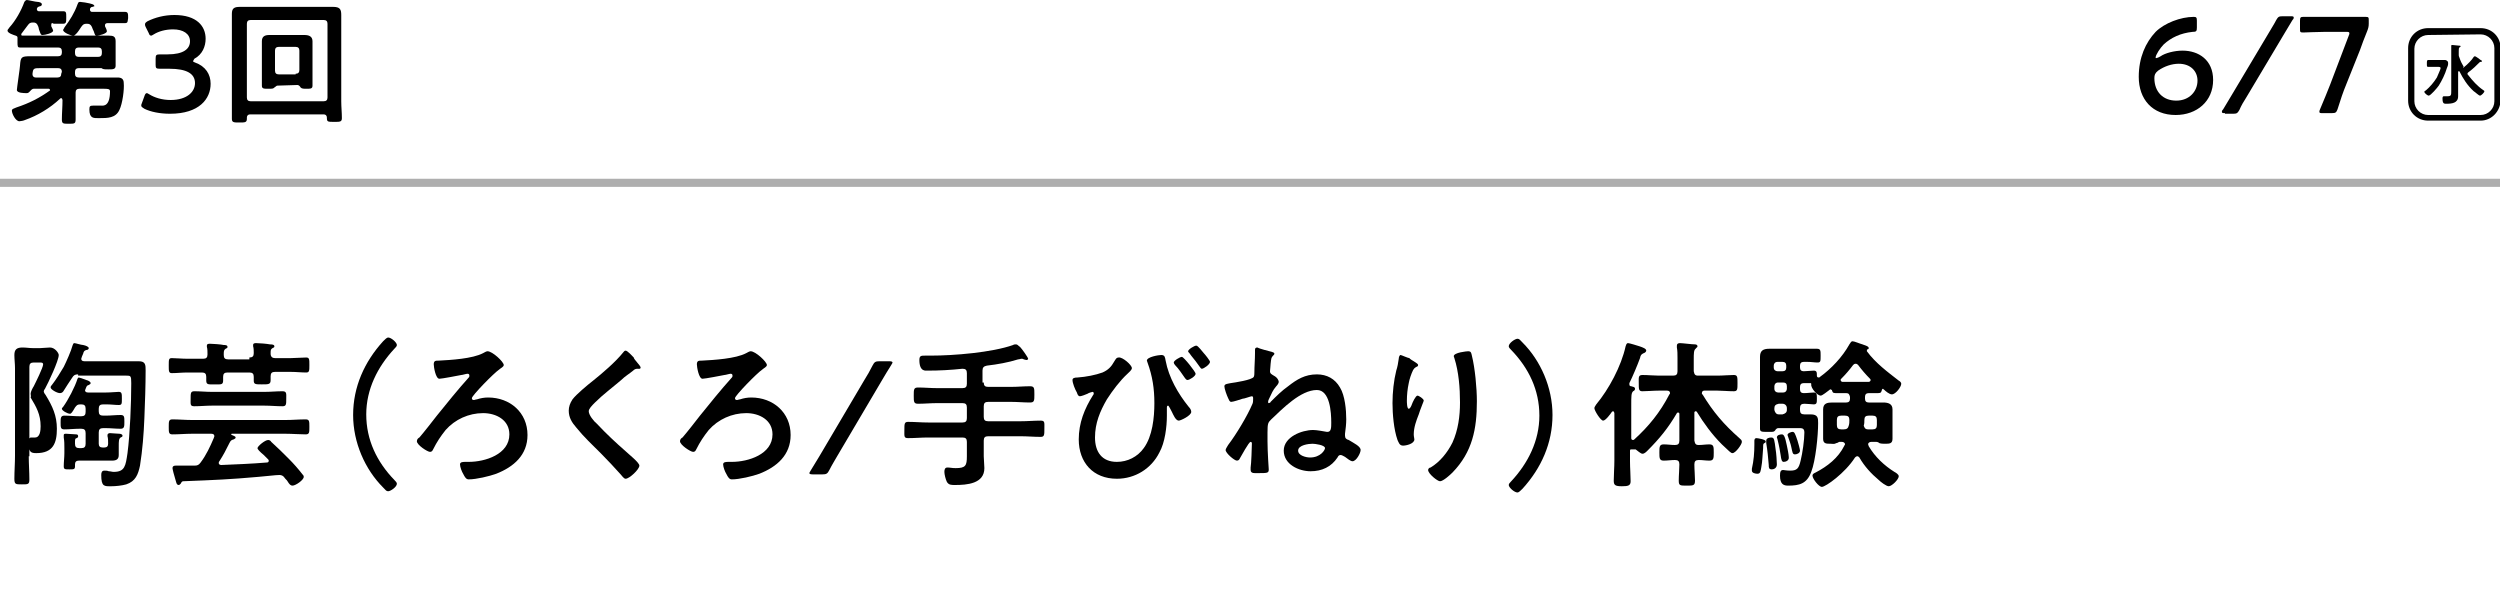
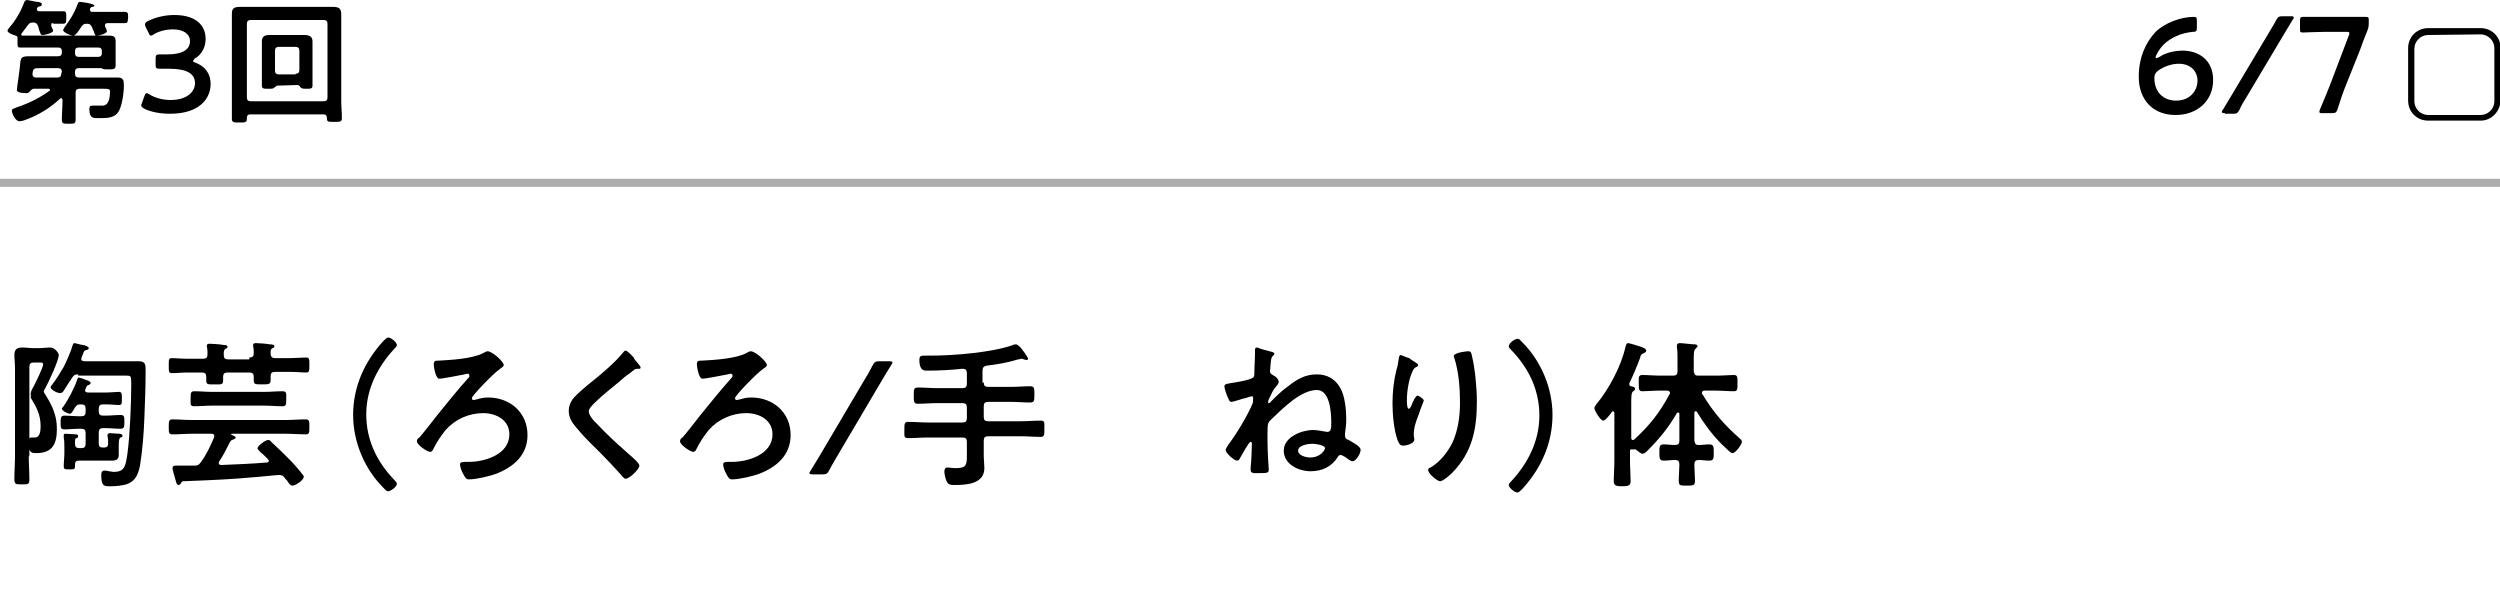
<svg xmlns="http://www.w3.org/2000/svg" version="1.1" id="レイヤー_1" x="0px" y="0px" viewBox="0 0 400 98" style="enable-background:new 0 0 400 98;" xml:space="preserve">
  <style type="text/css">
	.st0{fill:#AEAEAE;}
</style>
  <g>
    <g>
      <path d="M19.1,17.6c-0.6,1.3-1.9,1.3-3.2,1.3c-0.9,0-1.6,0.1-1.6-1.4c0-0.5,0.1-0.6,0.6-0.6c0.4,0,0.9,0,1.3,0    c0.3,0,1.4,0.2,1.4-2.3c0-0.4-0.4-0.4-1.1-0.4h-3.8c-0.4,0-0.6,0.2-0.6,0.6V16c0,1,0,2,0,3.1c0,0.7-0.2,0.7-1.1,0.7    c-0.9,0-1.1,0-1.1-0.7c0-1,0.1-2,0.1-3.1c0-0.1-0.1-0.3-0.2-0.3c-0.1,0-0.1,0-0.2,0.1C8,17.3,6,18.5,4,19.2    c-0.2,0.1-0.7,0.2-0.9,0.2c-0.6,0-1.2-1.2-1.2-1.7c0-0.3,0.3-0.3,0.7-0.5c2.1-0.7,3.7-1.5,5.5-2.8C8,14.5,8,14.5,8,14.4    s-0.1-0.2-0.2-0.2H5.4c-0.3,0-0.5,0.3-0.7,0.5s-0.3,0.2-0.5,0.2c-0.3,0-1.5,0-1.5-0.5c0-0.3,0.5-3.6,0.5-3.9C3.3,9.1,3.4,9,4.9,9    c0.6,0,1.2,0,1.9,0h2.5c0.4,0,0.6-0.2,0.6-0.6V8.2c0-0.4-0.2-0.6-0.6-0.6H5c-0.6,0-1.2,0-1.8,0c-0.4,0-0.4-0.2-0.4-0.9V6.1    c0-0.2,0-0.3-0.3-0.4S1.2,5.3,1.2,4.9c0-0.2,0.2-0.3,0.3-0.5c1-1.1,1.9-2.7,2.4-4.1C4,0.2,4.1,0,4.3,0C4.5,0,5.7,0.3,6,0.3    c0.2,0,0.7,0.1,0.7,0.4C6.7,0.9,6.5,1,6.4,1C6.1,1.1,6,1.1,5.9,1.4v0.1c0,0.2,0.2,0.3,0.3,0.3h2c0.7,0,1.4,0,1.9,0s0.5,0.2,0.5,1    c0,0.7,0,1-0.5,1c-0.3,0-1.1,0-1.5,0C8.3,3.6,8.2,3.7,8.2,4c0,0.1,0,0.1,0,0.2c0.1,0.2,0.3,0.6,0.3,0.7c0,0.4-1.3,0.7-1.7,0.7    c-0.3,0-0.3-0.2-0.5-0.7C6.2,4.7,6.2,4.4,6.1,4.2C5.9,3.7,5.7,3.6,5.3,3.6c-0.5,0-0.6,0.1-0.9,0.5L3.5,5.3c0,0-0.1,0.1-0.1,0.2    c0,0.2,0.1,0.2,0.2,0.2c0.5,0,0.9,0,1.4,0h10.7c0.5,0,1.1,0,1.7,0c0.7,0,1.1,0.1,1.1,0.9c0,0.4,0,0.8,0,1.4v1.1c0,0.5,0,1,0,1.4    c0,0.6-0.4,0.6-1.2,0.6c-0.3,0-0.7,0-0.9-0.1c-0.1-0.1-0.2-0.1-0.2-0.1h-3.6c-0.4,0-0.6,0.2-0.6,0.6v0.3c0,0.4,0.2,0.6,0.6,0.6    h4.6c0.5,0,1.1,0,1.6,0c0.6,0,1,0.2,1,0.9C19.9,14.3,19.6,16.6,19.1,17.6z M9.9,11.5c0-0.4-0.2-0.6-0.6-0.6H6.6    c-1.2,0-1.3,0-1.4,0.9v0.1c0,0.3,0.2,0.5,0.5,0.5h3.5c0.4,0,0.6-0.2,0.6-0.6L9.9,11.5L9.9,11.5z M20,3.7c-0.6,0-1.3,0-2,0h-0.8    c-0.2,0-0.4,0.1-0.4,0.3c0,0.1,0,0.1,0,0.2c0.1,0.2,0.3,0.6,0.3,0.8c0,0.4-1.3,0.7-1.6,0.7S15.2,5.6,15,5    c-0.1-0.2-0.2-0.4-0.3-0.7c-0.2-0.4-0.4-0.5-0.8-0.5c-0.5,0-0.6,0.1-0.9,0.5c-0.2,0.3-0.5,0.8-0.8,1.1c-0.2,0.2-0.3,0.3-0.5,0.3    c-0.4,0-1.6-0.5-1.6-0.9c0-0.1,0.2-0.3,0.2-0.4c0.9-1.2,1.6-2.3,2.1-3.7c0.1-0.2,0.1-0.4,0.4-0.4c0.1,0,0.7,0.1,0.8,0.1    c1.1,0.2,1.5,0.3,1.5,0.6c0.1,0-0.1,0-0.3,0.1c-0.2,0-0.3,0.1-0.4,0.3c0,0.1,0,0.1,0,0.2c0,0.2,0.2,0.3,0.3,0.3H18    c0.7,0,1.4,0,2,0c0.5,0,0.5,0.3,0.5,1C20.4,3.4,20.5,3.7,20,3.7z M16.3,8.2c0-0.4-0.2-0.6-0.6-0.6h-3.1c-0.4,0-0.6,0.2-0.6,0.6    v0.3c0,0.4,0.2,0.6,0.6,0.6h3.1c0.4,0,0.6-0.2,0.6-0.6V8.2z" />
      <path d="M30.9,9.8c0,0.1,0.1,0.1,0.3,0.2c1.7,0.6,2.5,1.9,2.5,3.4c0,2.4-1.8,4.8-6.5,4.8c-1.6,0-3.1-0.3-4.1-0.8    c-0.3-0.2-0.5-0.3-0.5-0.5c0-0.1,0-0.2,0.1-0.4l0.4-1.1c0.1-0.3,0.2-0.5,0.4-0.5c0.1,0,0.2,0.1,0.4,0.2c0.8,0.5,2,0.9,3.4,0.9    c2.6,0,3.9-1.3,3.9-2.7c0-1.5-1.3-2.3-4.1-2.3c-0.5,0-1.2,0-1.5,0c-0.6,0-0.7-0.1-0.7-0.6v-1c0-0.6,0.1-0.7,0.7-0.7    c0.2,0,0.8,0,1.2,0c2.6,0,3.6-0.9,3.6-2.1s-1.1-1.9-2.7-1.9c-1.2,0-2.3,0.3-3.1,0.8c-0.2,0.1-0.3,0.2-0.4,0.2    c-0.2,0-0.3-0.1-0.4-0.4l-0.5-1c-0.1-0.2-0.1-0.3-0.1-0.4c0-0.2,0.1-0.3,0.4-0.5c1.2-0.6,2.7-1,4.3-1c3.6,0,5,1.8,5,3.8    c0,1.2-0.5,2.5-1.8,3.2C31,9.6,30.9,9.7,30.9,9.8z" />
      <path d="M40,18.3c-0.3,0-0.5,0.2-0.5,0.5V19c0,0.6-0.3,0.6-1.2,0.6s-1.2,0-1.2-0.6c0-0.9,0-1.8,0-2.7V4.2c0-0.7,0-1.4,0-2    c0-0.9,0.4-1.1,1.3-1.1c0.7,0,1.4,0,2.1,0h10.7c0.7,0,1.4,0,2.1,0c1.1,0,1.3,0.4,1.3,1.3c0,0.5,0,1.1,0,1.8v12    c0,0.9,0.1,1.8,0.1,2.7c0,0.6-0.3,0.6-1.2,0.6c-1.1,0-1.2,0-1.2-0.7c0-0.3-0.2-0.5-0.5-0.5C51.8,18.3,40,18.3,40,18.3z M52.4,3.8    c0-0.4-0.2-0.6-0.6-0.6H40.1c-0.4,0-0.6,0.2-0.6,0.6v11.8c0,0.4,0.2,0.6,0.6,0.6h11.7c0.4,0,0.6-0.2,0.6-0.6    C52.4,15.6,52.4,3.8,52.4,3.8z M44.4,13.7c-0.2,0-0.3,0.2-0.5,0.3c-0.2,0.2-0.3,0.2-1,0.2s-1,0-1-0.5s0-1.1,0-1.7V8    c0-0.5,0-0.9,0-1.4c0-0.8,0.5-1,1.2-1c0.5,0,0.9,0,1.4,0h2.8c0.5,0,0.9,0,1.4,0c0.7,0,1.3,0.2,1.3,1c0,0.5,0,1,0,1.4v4    c0,0.5,0,1.1,0,1.7c0,0.5-0.3,0.5-1,0.5c-0.4,0-0.7,0-0.9-0.2c-0.1-0.2-0.3-0.4-0.5-0.4L44.4,13.7L44.4,13.7z M47.3,11.8    c0.4,0,0.6-0.2,0.6-0.6V8.1c0-0.4-0.2-0.6-0.6-0.6h-2.7c-0.4,0-0.6,0.2-0.6,0.6v3.2c0,0.4,0.2,0.6,0.6,0.6h2.7V11.8z" />
    </g>
  </g>
  <g>
    <g>
      <path d="M4.6,73c0,1.2,0.1,2.5,0.1,3.7c0,0.8-0.2,0.8-1.2,0.8s-1.2,0-1.2-0.9c0-1.2,0.1-2.5,0.1-3.7v-14c0-0.7-0.1-1.4-0.1-2.1    c0-0.9,0.4-1.2,1.3-1.2c0.6,0,1.1,0.1,1.7,0.1h1.1c0.5,0,1.1-0.1,1.6-0.1c0.8,0,1.4,0.9,1.4,1.2c0,0.9-1.7,4.5-2.2,5.4    C7.1,62.3,7,62.5,7,62.6c0,0.2,0.2,0.5,0.3,0.6c1.1,1.8,1.8,3.3,1.8,5.4c0,2.3-0.6,3.9-3.3,3.9c-0.9,0-1.2-0.2-1.2-1.6    C4.6,70.2,4.7,70,5,70c0.2,0,0.4,0,0.6,0c0.8,0,0.9-1.1,0.9-1.8c0-1.9-0.7-3.1-1.6-4.6c0.1-0.2,0-0.4,0-0.6c0-0.3,0.3-0.9,0.5-1.2    c0.3-0.6,1.5-3,1.5-3.5C6.9,58,6.6,58,6.4,58h-1c-0.5,0-0.7,0.2-0.7,0.7V73H4.6z M12.5,59.9c-0.5,0-0.7,0.1-1,0.6    c-0.4,0.6-1,1.5-1.3,2c-0.1,0.2-0.3,0.4-0.6,0.4c-0.5,0-1.5-0.6-1.5-0.9c0-0.2,0.1-0.3,0.2-0.4c0.7-0.9,1.3-1.9,1.9-2.9    c0.4-0.8,1.2-2.6,1.4-3.4c0.1-0.2,0.1-0.4,0.3-0.4s1.1,0.3,1.4,0.3c0.5,0.1,0.9,0.3,0.9,0.5S14,56,13.8,56    c-0.3,0.1-0.4,0.2-0.5,0.6c-0.1,0.2-0.3,0.7-0.3,0.8c0,0.2,0.1,0.4,0.5,0.4h6.9c0.6,0,1.2,0,1.8,0c1.1,0,1.1,0.6,1.1,1.5    c0,2.1-0.1,5.4-0.2,7.6c-0.1,2.5-0.3,5.1-0.7,7.6c-0.3,1.4-0.7,2.5-2.2,3c-0.7,0.2-1.7,0.3-2.4,0.3c-1.1,0-1.6,0.1-1.6-1.8    c0-0.4,0.1-0.7,0.5-0.7c0.2,0,0.5,0,0.7,0.1c0.3,0,0.5,0.1,0.8,0.1c1.8,0,1.9-1,2.2-3c0.4-3.1,0.6-8,0.6-11.2    c0-1.2-0.1-1.2-0.8-1.2h-7.7V59.9z M15.8,65.8c0,0.5,0.2,0.7,0.7,0.7h0.4c0.8,0,1.6-0.1,2.4-0.1c0.6,0,0.6,0.3,0.6,1.1    c0,0.7,0,1.1-0.6,1.1c-0.8,0-1.6-0.1-2.4-0.1h-0.4c-0.5,0-0.7,0.2-0.7,0.7V71c0,0.4,0.2,0.6,0.6,0.6h0.3c0.4,0,0.6-0.2,0.6-0.6    s0-0.9-0.1-1.2c0-0.1,0-0.2,0-0.2c0-0.2,0.2-0.3,0.4-0.3c0.3,0,1.1,0.1,1.5,0.1c0.2,0,0.5,0.1,0.5,0.3c0,0.2-0.1,0.2-0.3,0.3    C19,70.2,19,70.6,19,71.4v0.4c0,0.3,0,0.6,0,1c0,0.7-0.4,0.9-1.1,0.9c-0.6,0-1.2,0-1.8,0h-3.5c-0.4,0-0.6,0.2-0.6,0.6v0.3    c0,0.5-0.2,0.5-0.9,0.5s-0.9,0-0.9-0.5c0-0.7,0.1-1.4,0.1-2.1v-0.8c0-0.6,0-1.1-0.1-1.7c0-0.1,0-0.3,0-0.4c0-0.2,0.2-0.2,0.4-0.2    s1.4,0.1,1.6,0.1c0.2,0,0.3,0.1,0.3,0.3c0,0.2-0.1,0.2-0.2,0.3c-0.3,0-0.3,0.3-0.3,0.6V71c0,0.5,0.2,0.7,0.7,0.7H13    c0.5,0,0.7-0.2,0.7-0.7v-1.7c0-0.5-0.2-0.7-0.7-0.7h-0.3c-0.8,0-1.6,0.1-2.4,0.1c-0.6,0-0.6-0.3-0.6-1.1c0-0.7,0-1.1,0.6-1.1    c0.8,0,1.6,0.1,2.4,0.1H13c0.5,0,0.7-0.2,0.7-0.7v-0.5c0-0.5-0.2-0.7-0.7-0.7h-0.1c-0.5,0-0.6,0.1-0.9,0.5c-0.4,0.7-0.6,1-0.8,1    c-0.4,0-1.3-0.5-1.3-0.8c0-0.1,0.1-0.2,0.2-0.3c0.8-1.1,1.9-3.2,2.3-4.5c0.1-0.1,0.1-0.2,0.2-0.2c0.1,0,0.7,0.2,1.2,0.4    c0.4,0.1,0.7,0.3,0.7,0.5s-0.2,0.2-0.3,0.3c-0.3,0.1-0.3,0.1-0.5,0.6c0,0.1-0.1,0.2-0.1,0.2c0,0.3,0.2,0.4,0.5,0.4H17    c0.8,0,1.5-0.1,2-0.1s0.5,0.3,0.5,1.1s0,1-0.5,1c-0.6,0-1.2-0.1-2-0.1h-0.5c-0.5,0-0.7,0.2-0.7,0.7C15.8,65.4,15.8,65.8,15.8,65.8    z" />
      <path d="M34.3,69.8c0-0.3-0.2-0.4-0.5-0.4h-3.1c-1,0-2.1,0.1-3.1,0.1c-0.6,0-0.6-0.3-0.6-1.2c0-0.9,0-1.2,0.6-1.2    c1,0,2.1,0.1,3.1,0.1h15c1.1,0,2.1-0.1,3.2-0.1c0.6,0,0.6,0.3,0.6,1.2c0,0.9,0,1.2-0.6,1.2c-1,0-2.1-0.1-3.2-0.1h-8.6    c0,0-0.1,0-0.1,0.1c0,0,0,0.1,0.1,0.1c0.2,0.1,0.6,0.2,0.6,0.4c0,0.2-0.2,0.2-0.3,0.3c-0.4,0.1-0.5,0.2-0.7,0.6    c-0.6,1.2-0.9,1.8-1.6,2.9C35,73.9,35,74,35,74.1c0,0.2,0.2,0.3,0.4,0.3c2.4-0.1,4.9-0.2,7.3-0.4c0.2,0,0.3-0.1,0.3-0.3    c0-0.1-0.1-0.2-0.1-0.2c-0.3-0.3-0.5-0.5-0.7-0.7c-0.6-0.5-1-0.9-1-1.1c0-0.3,1.2-1.3,1.7-1.3c0.2,0,0.4,0.1,0.5,0.3    c0.9,0.8,1.9,1.8,2.8,2.7c0.8,0.8,1.5,1.6,2.2,2.5c0.1,0.1,0.2,0.2,0.2,0.4c0,0.5-1.3,1.4-1.8,1.4c-0.3,0-0.5-0.2-0.8-0.7    c-0.1-0.2-0.3-0.3-0.5-0.6C45.3,76.1,45,76,44.7,76c-0.6,0-2.1,0.2-3.4,0.3c-4.5,0.4-6.9,0.5-12,0.7c-0.2,0-0.3,0.2-0.4,0.4    c-0.1,0.1-0.2,0.2-0.3,0.2c-0.4,0-0.4-0.5-0.6-1.1c-0.1-0.3-0.4-1.4-0.4-1.6c0-0.3,0.2-0.4,0.5-0.4c0.2,0,0.5,0,0.7,0h0.4    c0.6,0,1.3,0,1.9,0c0.5,0,0.7-0.1,1-0.5c0.9-1.2,1.5-2.5,2.1-3.9C34.2,70,34.3,69.9,34.3,69.8z M39.9,57.2c0.5,0,0.7-0.2,0.7-0.7    c0-0.3,0-0.8-0.1-1.1c0-0.1,0-0.2,0-0.2c0-0.3,0.3-0.3,0.5-0.3c0.5,0,1.7,0.1,2.2,0.2c0.2,0,0.7,0,0.7,0.3c0,0.2-0.1,0.2-0.3,0.3    c-0.3,0.2-0.3,0.3-0.3,0.9c0,0.5,0.3,0.7,0.7,0.7h2.5c0.8,0,1.7-0.1,2.5-0.1c0.5,0,0.5,0.3,0.5,1.2s0,1.2-0.5,1.2    c-0.8,0-1.6-0.1-2.5-0.1H44c-0.5,0-0.7,0.2-0.7,0.7c0,0.2,0,0.4,0,0.6c0,0.7-0.3,0.7-1.4,0.7c-1,0-1.3,0-1.3-0.6    c0-0.2,0-0.5,0-0.6c0-0.5-0.2-0.7-0.7-0.7h-3.5c-0.5,0-0.7,0.2-0.7,0.7c0,0.2,0,0.4,0,0.6c0,0.7-0.4,0.6-1.3,0.6    c-1,0-1.4,0.1-1.4-0.6c0-0.2,0-0.4,0-0.6c0-0.5-0.2-0.7-0.7-0.7H30c-0.9,0-1.7,0.1-2.5,0.1c-0.5,0-0.5-0.3-0.5-1.2    c0-1,0-1.2,0.5-1.2c0.7,0,1.6,0.1,2.5,0.1h2.5c0.5,0,0.7-0.2,0.7-0.7c0-0.4,0-0.9-0.1-1.2c0-0.1,0-0.2,0-0.2    c0-0.3,0.3-0.3,0.5-0.3c0.4,0,1.8,0.1,2.2,0.2c0.2,0,0.6,0,0.6,0.3c0,0.2-0.1,0.2-0.3,0.3c-0.3,0.2-0.3,0.4-0.3,1    c0,0.5,0.2,0.7,0.7,0.7h3.4V57.2z M33.9,64.9C33,64.9,32,65,31.1,65c-0.7,0-0.6-0.3-0.6-1.2c0-0.9,0-1.2,0.6-1.2    c0.9,0,1.9,0.1,2.8,0.1h8.4c1,0,1.9-0.1,2.9-0.1c0.7,0,0.6,0.4,0.6,1.2c0,0.9,0,1.2-0.6,1.2c-1,0-1.9-0.1-2.9-0.1H33.9z" />
      <path d="M56.5,66.4c0-4.5,1.8-8.5,4.8-11.8c0.3-0.3,0.6-0.6,0.8-0.6c0.5,0,1.4,0.8,1.4,1.2c0,0.2-0.2,0.4-0.4,0.6    c-2.7,2.9-4.5,6.5-4.5,10.5c0,4.1,1.7,7.6,4.5,10.5c0.2,0.2,0.4,0.4,0.4,0.6c0,0.5-1,1.2-1.4,1.2c-0.3,0-0.4-0.2-0.8-0.6    C58.4,75.1,56.5,70.8,56.5,66.4z" />
      <path d="M80.6,58.4c0,0.3-0.5,0.5-0.7,0.7c-0.9,0.6-4.4,4.2-4.4,4.6c0,0.2,0.1,0.3,0.3,0.3c0.2,0,0.3-0.1,0.5-0.1    c0.6-0.2,1.2-0.3,1.8-0.3c3.5,0,6.3,2.4,6.3,6c0,3.2-2.2,5.1-5,6.2c-1.1,0.4-3.2,0.9-4.4,0.9c-0.4,0-0.6-0.3-0.9-0.9    c-0.2-0.3-0.5-1.1-0.5-1.5s0.5-0.4,0.9-0.4H75c2.6,0,6.5-1.2,6.5-4.4c0-2.3-2.1-3.4-4.2-3.4c-2.3,0-4.5,1-6,2.7    c-0.8,1-1.4,1.9-2,3.1c-0.1,0.2-0.2,0.4-0.5,0.4c-0.4,0-2.1-1.1-2.1-1.7c0-0.3,0.2-0.5,0.4-0.6c0.7-0.8,2.1-2.6,2.8-3.5    c1.7-2.1,3.3-4.1,5.1-6.1c0.1-0.1,0.1-0.2,0.1-0.3c0-0.2-0.1-0.3-0.3-0.3S74,60,73.8,60c-0.5,0.1-3.1,0.6-3.5,0.6    c-0.6,0-0.9-1.9-0.9-2.3c0-0.6,0.3-0.6,0.8-0.6c1.9-0.1,5.4-0.3,7.1-1.2c0.2-0.1,0.5-0.3,0.7-0.3C78.8,56.2,80.6,57.9,80.6,58.4z" />
      <path d="M102.5,58.8c0,0.3-0.4,0.2-0.5,0.2c-0.3,0-0.5,0.1-0.7,0.3c-0.6,0.5-1.3,0.9-1.9,1.5c-1.4,1.2-2.9,2.3-4.2,3.6    c-0.5,0.5-1,1-1,1.4c0,0.6,0.8,1.6,1.3,2c1.5,1.6,3,3,4.6,4.4c0.4,0.4,2.2,1.8,2.2,2.3c0,0.6-1.6,2.1-2.2,2.1    c-0.3,0-0.6-0.5-0.8-0.7c-1-1.1-2-2.2-3.1-3.3c-1.4-1.4-2.8-2.7-4-4.2c-0.7-0.8-1.2-1.6-1.2-2.7c0-0.6,0.2-1.2,0.6-1.8    c0.6-0.8,2.4-2.3,3.3-3c1.5-1.2,3.6-3,4.8-4.5c0.1-0.1,0.2-0.3,0.4-0.3c0.3,0,1.1,0.9,1.3,1.1C101.4,57.5,102.5,58.5,102.5,58.8z" />
      <path d="M122.7,58.4c0,0.3-0.5,0.5-0.7,0.7c-0.9,0.6-4.4,4.2-4.4,4.6c0,0.2,0.1,0.3,0.3,0.3c0.2,0,0.3-0.1,0.5-0.1    c0.6-0.2,1.2-0.3,1.8-0.3c3.5,0,6.3,2.4,6.3,6c0,3.2-2.2,5.1-5,6.2c-1.1,0.4-3.2,0.9-4.4,0.9c-0.4,0-0.6-0.3-0.9-0.9    c-0.2-0.3-0.5-1.1-0.5-1.5s0.5-0.4,0.9-0.4h0.5c2.6,0,6.5-1.2,6.5-4.4c0-2.3-2.1-3.4-4.2-3.4c-2.3,0-4.5,1-6,2.7    c-0.8,1-1.4,1.9-2,3.1c-0.1,0.2-0.2,0.4-0.5,0.4c-0.4,0-2.1-1.1-2.1-1.7c0-0.3,0.2-0.5,0.4-0.6c0.7-0.8,2.1-2.6,2.8-3.5    c1.7-2.1,3.3-4.1,5.1-6.1c0.1-0.1,0.1-0.2,0.1-0.3c0-0.2-0.1-0.3-0.3-0.3s-0.8,0.2-1,0.2c-0.5,0.1-3.1,0.6-3.5,0.6    c-0.6,0-0.9-1.9-0.9-2.3c0-0.6,0.3-0.6,0.8-0.6c1.9-0.1,5.4-0.3,7.1-1.2c0.2-0.1,0.5-0.3,0.7-0.3    C120.9,56.2,122.7,57.9,122.7,58.4z" />
      <path d="M130,75.9c-0.4,0-0.5-0.1-0.5-0.2s0.1-0.2,0.2-0.4c0.5-0.8,0.9-1.5,1.4-2.3l7.2-12.2c0.5-0.8,0.9-1.5,1.3-2.3    c0.3-0.6,0.5-0.7,1.1-0.7h1.6c0.4,0,0.5,0.1,0.5,0.2c0,0.1-0.1,0.2-0.2,0.4c-0.5,0.8-1,1.6-1.4,2.3L134,72.9    c-0.4,0.7-0.9,1.5-1.3,2.3c-0.3,0.6-0.5,0.7-1.1,0.7H130z" />
      <path d="M157.4,61.2c0,0.5,0.2,0.7,0.7,0.7h3.7c1,0,2-0.1,3-0.1c0.7,0,0.7,0.3,0.7,1.3c0,1,0,1.3-0.7,1.3c-1,0-2-0.1-3-0.1h-3.7    c-0.5,0-0.7,0.2-0.7,0.7v1.7c0,0.5,0.2,0.7,0.7,0.7h5.2c1.1,0,2.1-0.1,3.2-0.1c0.7,0,0.6,0.3,0.6,1.3s0,1.3-0.6,1.3    c-1.1,0-2.1-0.1-3.2-0.1h-5.2c-0.5,0-0.7,0.2-0.7,0.7V73c0,0.6,0.1,1.3,0.1,1.9c0,2.5-2.8,2.7-4.7,2.7c-0.6,0-1,0-1.3-0.5    c-0.2-0.4-0.4-1.2-0.4-1.6s0.1-0.7,0.5-0.7s0.7,0.1,1.3,0.1c1.6,0,1.8-0.4,1.8-1.9v-2.3c0-0.5-0.2-0.7-0.7-0.7h-5.5    c-1.1,0-2.1,0.1-3.2,0.1c-0.7,0-0.6-0.3-0.6-1.3s0-1.3,0.6-1.3c1.1,0,2.1,0.1,3.2,0.1h5.5c0.5,0,0.7-0.2,0.7-0.7v-1.7    c0-0.5-0.2-0.7-0.7-0.7h-4.1c-1,0-2,0.1-3,0.1c-0.7,0-0.7-0.3-0.7-1.3c0-1,0-1.3,0.7-1.3c1,0,2,0.1,3,0.1h4.1    c0.5,0,0.7-0.2,0.7-0.7v-1.7c0-0.5-0.2-0.7-0.7-0.7c-1.9,0.2-3.7,0.3-5.6,0.3c-0.3,0-1.3,0.2-1.3-1.7c0-0.7,0.3-0.7,0.9-0.7h0.9    c3.7,0,9.8-0.5,13.2-1.7c0.1-0.1,0.3-0.1,0.5-0.1s0.4,0.3,0.6,0.4c0.3,0.3,1.3,1.7,1.3,1.9c0,0.1-0.1,0.2-0.3,0.2    c-0.1,0-0.3-0.1-0.4-0.1c-0.1-0.1-0.3-0.1-0.4-0.1c-0.1,0-0.3,0.1-0.5,0.1c-1.6,0.5-3.3,0.8-5,1c-0.5,0.1-0.7,0.3-0.7,0.8v1.9    H157.4z" />
-       <path d="M181.1,58.9c0,0.3-0.5,0.7-0.7,0.9c-1.2,1.1-2.4,2.7-3.3,4.1c-1.1,1.9-1.9,3.8-1.9,6.1c0,2.3,1.1,3.9,3.5,3.9    c1.7,0,3.3-0.8,4.3-2.2c1.4-1.9,1.7-4.9,1.7-7.2c0-2.3-0.3-4.3-1.1-6.5c0-0.1-0.1-0.2-0.1-0.3c0-0.6,1.9-0.9,2.3-0.9    c0.6,0,0.6,0.4,0.7,0.9c0.5,2.7,2,5.3,3.7,7.4c0.2,0.2,0.4,0.5,0.4,0.8c0,0.6-1.7,1.4-2,1.4c-0.5,0-0.9-1-1.1-1.4    c-0.1-0.2-0.5-1-0.6-1c-0.2,0-0.2,0.2-0.2,0.4c0,0.4,0,0.8,0,1.2c0,1.8-0.3,4.3-1.2,5.9c-1.3,2.6-3.9,4.2-6.8,4.2    c-3.8,0-6.1-2.6-6.1-6.3c0-2.6,0.9-4.9,2.3-7.1c0.1-0.1,0.1-0.2,0.1-0.3s-0.1-0.2-0.2-0.2c-0.1,0-0.7,0.2-0.8,0.3    c-0.2,0.1-1,0.4-1.2,0.4c-0.3,0-0.4-0.3-0.5-0.6c-0.3-0.5-0.7-1.5-0.7-2c0-0.3,0.3-0.4,0.8-0.4c1.4-0.1,2.9-0.4,4-0.8    c0.9-0.4,1.4-0.9,1.9-1.8c0.2-0.3,0.3-0.6,0.7-0.6C179.6,57.1,181.1,58.4,181.1,58.9z M191.3,59.8c0,0.4-1,1-1.3,1    c-0.2,0-0.3-0.2-0.4-0.3c-0.5-0.7-1-1.5-1.6-2.1c-0.1-0.1-0.2-0.3-0.2-0.4c0-0.3,1-0.9,1.3-0.9C189.4,57.1,191.3,59.5,191.3,59.8z     M192.6,56.5c0.2,0.2,1,1.2,1,1.4c0,0.4-1,1.1-1.3,1.1c-0.2,0-0.3-0.3-0.7-0.8c-0.4-0.6-0.9-1.1-1.3-1.7c-0.1-0.1-0.2-0.2-0.2-0.3    c0-0.3,1-0.9,1.3-0.9S192.4,56.3,192.6,56.5z" />
      <path d="M203.5,56.3c0.2,0.1,0.4,0.1,0.4,0.3c0,0.1-0.1,0.2-0.2,0.3c-0.3,0.3-0.3,0.4-0.4,1.3c0,0.2-0.1,1.1-0.1,1.2    c0,0.4,0.3,0.5,0.6,0.7c0.6,0.3,0.8,0.8,0.8,1s-0.2,0.5-0.4,0.7c-0.6,0.7-0.7,1.1-1.1,1.9c-0.1,0.2-0.2,0.4-0.2,0.6    c0,0.1,0,0.2,0.1,0.2s0.3-0.1,0.3-0.2c0.9-0.9,1.8-1.8,2.8-2.5c1.4-1.1,2.7-1.9,4.6-1.9c1.6,0,2.9,0.7,3.7,2.1    c0.8,1.3,1,3.6,1,5.1c0,0.7-0.1,1.6-0.2,2.3c0,0.1,0,0.2,0,0.3c0,0.4,0.2,0.6,0.6,0.7c0.8,0.5,1.9,1,1.9,1.6    c0,0.5-0.7,1.8-1.3,1.8c-0.3,0-0.8-0.4-1.2-0.7c-0.2-0.1-0.5-0.3-0.7-0.3c-0.3,0-0.4,0.2-0.5,0.4c-1,1.5-2.5,2.2-4.3,2.2    c-1.9,0-4.3-1.1-4.3-3.3c0-2.2,2.9-3.3,4.7-3.3c0.6,0,1.6,0.2,2.2,0.3h0.1c0.6,0,0.6-0.7,0.6-1.5c0-1.6-0.2-5.2-2.3-5.2    c-2.6,0-5.5,3-7.3,4.7c-0.5,0.5-0.6,0.6-0.6,2.1v1.4c0,1.7,0.2,4.5,0.2,4.5c0,0.6-0.2,0.6-1.8,0.6c-0.4,0-1.1,0.1-1.1-0.5    c0-0.1,0-0.3,0-0.4c0.1-0.5,0.2-3.3,0.2-3.8c0-0.1,0-0.3-0.2-0.3c-0.3,0-1.5,2.3-1.7,2.6c-0.1,0.2-0.2,0.4-0.5,0.4    c-0.4,0-1.8-1.2-1.8-1.7c0-0.2,0.3-0.6,0.4-0.8c1.3-1.7,3.1-4.7,3.9-6.6c0.1-0.2,0.1-0.6,0.1-0.8s0-0.4-0.2-0.4s-1.2,0.4-1.5,0.4    c-0.3,0.1-1.5,0.5-1.8,0.5s-0.4-0.4-0.5-0.6c-0.2-0.4-0.6-1.5-0.6-1.9s0.6-0.4,1-0.5c0.7-0.1,3.4-0.5,3.7-1    c0.1-0.2,0.1-0.5,0.1-0.7c0-1,0.1-2.1,0.1-3.1V56c0-0.3,0.1-0.4,0.4-0.4C201.5,55.8,203.1,56.2,203.5,56.3z M207.7,72.1    c0,0.8,1.3,1.1,1.9,1.1c1.7,0,2.4-1.2,2.4-1.5c0-0.5-1.6-0.7-2-0.7C209.4,71,207.7,71.2,207.7,72.1z" />
      <path d="M226.9,58.4c0,0.2-0.2,0.3-0.3,0.3c-0.3,0.2-0.3,0.2-0.5,0.5c-0.3,0.6-0.6,1.5-0.7,2.1c-0.2,0.9-0.3,1.9-0.3,2.8    c0,0.2,0,1.3,0.3,1.3c0.2,0,0.4-0.4,0.5-0.7c0.1-0.3,0.6-1.4,0.9-1.4c0.2,0,1,0.5,1,0.8c0,0.1-0.4,1-0.6,1.6l-0.2,0.6    c-0.4,1-0.8,2.1-0.8,3.2c0,0.4,0.1,0.6,0.1,0.8c0,0.7-1.3,1-1.8,1c-0.6,0-0.7-0.5-0.9-0.9c-0.6-1.7-0.8-4.2-0.8-5.9    c0-1.7,0.2-3.6,0.6-5.2c0.2-0.6,0.3-1.2,0.4-1.9c0-0.2,0.1-0.6,0.3-0.6c0.1,0,1.2,0.5,1.4,0.5C225.7,57.6,226.9,58.1,226.9,58.4z     M234.9,56.2c0.5,0,0.5,0.3,0.6,0.7c0.5,2,0.8,5.2,0.8,7.3c0,4.4-0.7,8.1-3.9,11.4c-0.4,0.4-1.5,1.4-2,1.4c-0.4,0-1.9-1.2-1.9-1.8    c0-0.2,0.2-0.4,0.4-0.4c1.5-0.9,2.7-2.4,3.5-4c0.9-2,1.2-4.2,1.2-6.4c0-2.3-0.2-4.9-0.9-7.1c0-0.1-0.1-0.2-0.1-0.3    C232.6,56.4,234.7,56.2,234.9,56.2z" />
-       <path d="M248.4,66.4c0,4.5-1.8,8.5-4.8,11.8c-0.3,0.3-0.6,0.6-0.8,0.6c-0.5,0-1.4-0.8-1.4-1.2c0-0.2,0.2-0.4,0.4-0.6    c2.7-2.9,4.5-6.5,4.5-10.5c0-4.1-1.7-7.6-4.5-10.5c-0.2-0.2-0.4-0.4-0.4-0.6c0-0.5,1-1.2,1.4-1.2c0.3,0,0.4,0.2,0.8,0.6    C246.5,57.7,248.4,62,248.4,66.4z" />
+       <path d="M248.4,66.4c0,4.5-1.8,8.5-4.8,11.8c-0.3,0.3-0.6,0.6-0.8,0.6c-0.5,0-1.4-0.8-1.4-1.2c0-0.2,0.2-0.4,0.4-0.6    c2.7-2.9,4.5-6.5,4.5-10.5c0-4.1-1.7-7.6-4.5-10.5c-0.2-0.2-0.4-0.4-0.4-0.6c0-0.5,1-1.2,1.4-1.2c0.3,0,0.4,0.2,0.8,0.6    C246.5,57.7,248.4,62,248.4,66.4" />
      <path d="M261,71.9c-0.2,0-0.2,0.1-0.2,0.3v1.6c0,1.1,0.1,2.2,0.1,3.2c0,0.7-0.4,0.8-1.4,0.8c-1.1,0-1.3-0.2-1.3-0.9    c0-1,0.1-2.1,0.1-3.2v-7.6c0-0.1-0.1-0.3-0.2-0.3s-0.2,0.1-0.2,0.1c-0.2,0.3-1,1.4-1.4,1.4s-1.4-1.6-1.4-2c0-0.2,0.2-0.4,0.3-0.6    c2-2.4,4-6.1,4.7-9.3c0.1-0.2,0.1-0.5,0.4-0.5c0.2,0,1.5,0.4,1.8,0.5c0.6,0.2,1.1,0.4,1.1,0.7c0,0.2-0.3,0.4-0.4,0.4    c-0.4,0.2-0.5,0.3-0.6,0.8c-0.4,1.1-1.2,3-1.7,4c0,0.1,0,0.1,0,0.2c0,0.2,0.1,0.3,0.3,0.3c0.3,0.1,0.6,0.1,0.6,0.4    c0,0.2-0.1,0.3-0.3,0.4c-0.3,0.3-0.3,0.7-0.3,2.3v5.2c0,0.2,0.1,0.3,0.3,0.3c0.1,0,0.2-0.1,0.2-0.1c2.3-2.1,4.1-4.3,5.6-7.2    c0.1-0.1,0.1-0.1,0.1-0.2c0-0.4-0.4-0.4-0.5-0.4h-1.3c-0.9,0-1.8,0.1-2.6,0.1c-0.6,0-0.6-0.3-0.6-1.3c0-0.9-0.1-1.3,0.6-1.3    c0.9,0,1.8,0.1,2.6,0.1h2.3c0.5,0,0.7-0.2,0.7-0.7v-2.1c0-0.6,0-1.2-0.1-1.7c0-0.1,0-0.2,0-0.3c0-0.3,0.2-0.4,0.5-0.4    c0.4,0,1.9,0.2,2.4,0.2c0.2,0,0.4,0.1,0.4,0.3s-0.2,0.2-0.3,0.4c-0.3,0.2-0.3,0.8-0.3,1.7v1.9c0.1,0.5,0.2,0.7,0.7,0.7h3.1    c0.9,0,1.8-0.1,2.6-0.1c0.6,0,0.6,0.3,0.6,1.3s0,1.3-0.6,1.3c-0.9,0-1.8-0.1-2.6-0.1h-2.1c-0.2,0-0.4,0.1-0.4,0.4    c0,0.1,0,0.2,0.1,0.2c1.7,2.8,3.4,4.8,5.9,7c0.2,0.2,0.4,0.3,0.4,0.6c0,0.4-1,1.8-1.5,1.8c-0.3,0-0.5-0.3-1.7-1.4    c-1.6-1.6-2.9-3.4-4-5.2c-0.1-0.1-0.1-0.1-0.2-0.1s-0.2,0.1-0.2,0.2v4.5c0.1,0.5,0.2,0.7,0.7,0.7c0.6,0,1.1-0.1,1.7-0.1    c0.7,0,0.7,0.4,0.7,1.3s0,1.3-0.7,1.3c-0.6,0-1.1-0.1-1.7-0.1c-0.5,0-0.7,0.2-0.7,0.7c0,0.9,0.1,1.8,0.1,2.6    c0,0.8-0.3,0.8-1.3,0.8c-1.1,0-1.3,0-1.3-0.8c0-0.9,0.1-1.8,0.1-2.6c0-0.5-0.2-0.7-0.7-0.7c-0.6,0-1.2,0.1-1.8,0.1    c-0.7,0-0.7-0.4-0.7-1.3s0-1.3,0.7-1.3c0.6,0,1.2,0.1,1.8,0.1c0.5,0,0.7-0.2,0.7-0.7v-4.3c0-0.1-0.1-0.2-0.2-0.2s-0.1,0-0.2,0.1    c-1.4,2.4-2.8,4.1-4.7,6c-0.2,0.2-0.5,0.5-0.8,0.5s-0.8-0.5-1.1-0.7C261.2,71.9,261.1,71.9,261,71.9z" />
-       <path d="M282.3,70.9c-0.2,0.1-0.2,0.2-0.2,0.8c-0.1,1-0.1,2.1-0.3,3.1c-0.1,0.5-0.1,1-0.6,1c-0.3,0-0.9-0.1-0.9-0.5    c0-0.1,0-0.2,0-0.3c0.3-1.3,0.4-2.6,0.4-3.9v-0.6c0-0.2,0.1-0.4,0.3-0.4c0.2,0,1.5,0.2,1.5,0.5C282.6,70.8,282.4,70.8,282.3,70.9z     M292.9,62.3c-0.1,0-0.1,0-0.2,0.1c-0.3,0.2-1.1,0.9-1.4,0.9c-0.5,0-1.6-1.2-1.5-1.8c0-0.1,0-0.2-0.1-0.2c-0.4,0-0.8,0-1.1,0    c-0.4,0-0.6,0.2-0.6,0.6v0.4c0,0.4,0.2,0.6,0.6,0.6c0.6,0,1.2-0.1,1.6-0.1c0.5,0,0.5,0.3,0.5,1c0,0.6,0,0.9-0.5,0.9    c-0.3,0-1-0.1-1.5-0.1s-0.7,0.2-0.7,0.7v0.3c0,0.5,0.2,0.7,0.7,0.7c0.3,0,0.6,0,1,0c1.2,0,1.2,0.6,1.2,1.4c0,2-0.4,6-1.1,7.8    c-0.7,1.9-1.9,2.2-3.7,2.2c-0.7,0-1.3-0.2-1.3-1.6c0-0.6,0.1-0.9,0.5-0.9c0.1,0,0.6,0.1,1.1,0.1c1.1,0,1.4-0.3,1.7-1.6    c0.3-1.2,0.6-3.3,0.6-4.5c0-0.8-0.5-0.7-1.2-0.7h-3c-0.2,0-0.4,0.2-0.5,0.4c-0.2,0.2-0.3,0.2-0.8,0.2h-0.4c-0.9,0-1.2,0-1.2-0.5    c0-0.8,0-1.6,0-2.4V59c0-0.6,0-1.3,0-1.9c0-1,0.5-1.3,1.5-1.3c0.6,0,1.2,0,1.8,0h4.2c0.6,0,1.1,0,1.6,0c0.6,0,0.6,0.3,0.6,1.1    c0,0.9,0,1.1-0.5,1.1s-1-0.1-1.6-0.1h-0.6c-0.4,0-0.6,0.2-0.6,0.6v0.3c0,0.4,0.2,0.6,0.6,0.6c0.5,0,1.1-0.1,1.6-0.1    s0.5,0.3,0.5,0.8c0,0.2,0.1,0.3,0.3,0.3c0.1,0,0.1,0,0.2-0.1c1.8-1.3,3.6-3.2,4.7-5.2c0.2-0.3,0.3-0.5,0.5-0.5    c0.3,0,1.2,0.4,1.6,0.5c0.5,0.2,1,0.3,1,0.6c0,0.1-0.1,0.2-0.2,0.2s-0.1,0.1-0.1,0.2c0,0.1,0,0.1,0,0.1c1.4,1.9,3.3,3.3,5.1,4.7    c0.2,0.1,0.4,0.3,0.4,0.5c0,0.5-0.9,1.7-1.5,1.7c-0.4,0-1-0.5-1.3-0.8c-0.1,0-0.1-0.1-0.1-0.1c-0.1,0-0.2,0.1-0.2,0.2    c-0.1,0.3-0.1,0.5-0.6,0.5c-0.4,0-1.1,0-1.5,0s-0.6,0.2-0.6,0.6v0.3c0,0.4,0.2,0.6,0.6,0.6h0.7c0.5,0,1,0,1.6,0    c0.8,0,1.5,0.2,1.5,1.1c0,0.4,0,0.9,0,1.3v1.9c0,0.5,0,1,0,1.5c0,0.8-0.5,0.8-1.2,0.8c-0.3,0-0.6,0-0.9-0.1    c-0.1-0.1-0.3-0.2-0.5-0.2h-0.8c-0.2,0-0.5,0.1-0.5,0.4c0,0.1,0.1,0.2,0.1,0.3c1,1.7,2.5,3.1,4.1,4.1c0.2,0.1,0.7,0.4,0.7,0.7    c0,0.5-1.1,1.6-1.6,1.6c-0.4,0-1.3-0.7-1.6-1c-1.2-1-2.3-2.2-3.1-3.6c-0.1-0.1-0.2-0.2-0.3-0.2c-0.2,0-0.3,0.1-0.4,0.2    c-1.6,2.5-4.7,4.7-5.3,4.7c-0.5,0-1.5-1.3-1.5-1.8c0-0.3,0.3-0.4,0.5-0.5c1.9-1,3.6-2.3,4.6-4.3c0-0.1,0.1-0.1,0.1-0.2    c0-0.3-0.3-0.4-0.5-0.4h-0.4c-0.1,0-0.3,0.2-0.5,0.2c-0.3,0.2-0.6,0.1-0.9,0.1c-0.7,0-1.2,0-1.2-0.8c0-0.5,0-1,0-1.5v-1.9    c0-0.4,0-0.9,0-1.3c0-1,0.7-1.1,1.5-1.1c0.5,0,1,0,1.6,0h0.6c0.4,0,0.6-0.2,0.6-0.6v-0.3c-0.1-0.4-0.2-0.6-0.6-0.6    c-0.6,0-1.1,0-1.7,0c-0.5,0-0.5-0.2-0.6-0.5C293,62.4,293,62.3,292.9,62.3z M283.5,75.1c-0.5,0-0.5-0.3-0.5-0.7    c-0.1-1.2-0.2-2.3-0.4-3.5c0-0.1,0-0.3,0-0.4c0-0.4,0.5-0.5,0.8-0.5c0.5,0,0.5,0.4,0.7,1.9c0.1,0.5,0.2,2,0.2,2.4    C284.3,74.9,283.8,75.1,283.5,75.1z M285.8,58.5c0-0.4-0.2-0.6-0.6-0.6h-0.8c-0.4,0-0.6,0.3-0.6,0.6v0.3c0,0.4,0.3,0.6,0.6,0.6    h0.8c0.4,0,0.6-0.2,0.6-0.6V58.5z M284.5,61.2c-0.4,0-0.6,0.3-0.6,0.6v0.4c0,0.4,0.3,0.6,0.6,0.6h0.8c0.4,0,0.6-0.3,0.6-0.6v-0.4    c0-0.4-0.2-0.6-0.6-0.6H284.5z M284.6,64.6c-0.5,0.1-0.7,0.3-0.7,0.7v0.3c0.1,0.4,0.3,0.7,0.7,0.7h0.6c0.4-0.1,0.7-0.3,0.7-0.7    v-0.3c0-0.4-0.3-0.7-0.7-0.7H284.6z M285.4,73.9c-0.3,0-0.4-0.3-0.5-1.1c-0.1-0.6-0.2-1.3-0.5-2.5c0-0.1-0.1-0.2-0.1-0.3    c0-0.4,0.5-0.5,0.8-0.5s0.5,0.3,0.8,1.8c0.1,0.4,0.3,1.5,0.3,1.8C286.3,73.7,285.7,73.9,285.4,73.9z M287.2,72.7    c-0.4,0-0.4-0.3-0.6-1.2c-0.1-0.5-0.3-1-0.5-1.6c0-0.1-0.1-0.2-0.1-0.3c0-0.3,0.6-0.5,0.8-0.5c0.3,0,0.4,0.2,0.8,1.4    c0.1,0.3,0.4,1.4,0.4,1.6C288,72.5,287.5,72.7,287.2,72.7z M294.6,66.5c-0.5,0-0.7,0.2-0.7,0.7V68c0,0.5,0.2,0.7,0.7,0.7h0.4    c0.5,0,0.7-0.2,0.8-0.6c0.1-0.3,0.1-0.6,0.1-0.9c0-0.5-0.2-0.7-0.7-0.7H294.6z M299,61.1c0.1,0,0.3-0.1,0.3-0.3    c0-0.1-0.1-0.2-0.1-0.2c-0.7-0.7-1.3-1.4-1.9-2.2c-0.1-0.1-0.2-0.2-0.4-0.2c-0.2,0-0.3,0.1-0.4,0.2c-0.6,0.8-1.2,1.5-1.9,2.2    c-0.1,0.1-0.1,0.1-0.1,0.2c0,0.2,0.2,0.3,0.3,0.3H299z M298.9,68.7h0.7c0.5,0,0.7-0.2,0.7-0.7v-0.8c0-0.5-0.2-0.7-0.7-0.7H299    c-0.5,0-0.7,0.2-0.7,0.7c0,0.3,0,0.6-0.1,0.9C298.3,68.4,298.4,68.7,298.9,68.7z" />
    </g>
  </g>
  <g>
    <path d="M345.7,9c0.7-0.5,2.2-0.9,3.5-0.9c2.6,0,4.9,1.5,4.9,4.7c0,3.4-2.6,5.6-6,5.6c-3.7,0-5.9-2.5-5.9-6.1   c0-3.1,1.1-5.5,2.7-7.2c1.4-1.4,4-2.4,6.1-2.4c0.4,0,0.5,0.1,0.5,0.6v1.1c0,0.6-0.1,0.7-0.7,0.7c-1.9,0.2-3.4,0.9-4.6,2   c-0.6,0.6-1.3,1.7-1.3,2.1c0,0.1,0,0.1,0.1,0.1C345.4,9.2,345.5,9.1,345.7,9z M345.3,11.3c-0.5,0.4-0.6,0.7-0.6,1.2   c0,2.2,1.4,3.6,3.5,3.6s3.4-1.5,3.4-3.2c0-1.5-1.1-2.7-3-2.7C347.5,10.2,346.3,10.6,345.3,11.3z" />
    <path d="M356,18.1c-0.3,0-0.5,0-0.5-0.2c0-0.1,0-0.2,0.2-0.4c0.4-0.7,0.8-1.3,1.2-2l6.2-10.4c0.4-0.7,0.8-1.3,1.1-1.9   c0.3-0.5,0.4-0.6,1-0.6h1.3c0.3,0,0.5,0,0.5,0.2c0,0.1,0,0.2-0.2,0.4c-0.4,0.7-0.8,1.3-1.2,2l-6.2,10.4c-0.4,0.6-0.8,1.3-1.1,2   c-0.3,0.5-0.4,0.6-1,0.6H356V18.1z" />
    <path d="M375.4,13.5c-0.5,1.2-0.9,2.4-1.4,4c-0.2,0.5-0.3,0.6-0.9,0.6h-1.5c-0.3,0-0.5,0-0.5-0.2c0-0.1,0-0.2,0.1-0.4   c0.7-1.6,1.1-2.7,1.6-3.9l3-7.9c0.1-0.2,0.1-0.3,0.1-0.4c0-0.2-0.2-0.2-0.5-0.2h-3.5c-1.1,0-3.2,0.1-3.4,0.1   c-0.5,0-0.5-0.1-0.5-0.6V3.3c0-0.5,0.1-0.6,0.5-0.6c0.2,0,2.3,0,3.4,0h3.2c1.1,0,3.2,0,3.4,0c0.5,0,0.5,0.1,0.5,0.6v0.5   c0,0.5-0.1,0.8-0.3,1.3c-0.4,1-0.8,2-1.1,2.9L375.4,13.5z" />
  </g>
  <g>
-     <path d="M389.5,10.7c-0.4,0-0.7,0-1,0c-0.2,0-0.2-0.1-0.2-0.5s0-0.6,0.2-0.6c0.4,0,0.7,0,1,0h1.6c0.2,0,0.3,0,0.5,0.2   c0.1,0.1,0.1,0.2,0.1,0.4s-0.1,0.5-0.2,0.7c-0.3,1-0.8,2-1.3,2.8c-0.2,0.3-1.3,1.6-1.6,1.6c-0.2,0-0.7-0.4-0.7-0.6   c0-0.1,0.1-0.2,0.2-0.2c0.7-0.6,1.3-1.3,1.8-2.1c0.1-0.3,0.6-1.3,0.6-1.5s-0.2-0.2-0.5-0.2H389.5z M394.1,10.8c0.1,0,0.1,0,0.2-0.1   c0.5-0.4,1.2-1.1,1.5-1.6c0,0,0.1-0.1,0.2-0.1s0.8,0.5,0.9,0.6c0.1,0,0.2,0.1,0.2,0.2c0,0.1-0.1,0.1-0.1,0.1c-0.1,0-0.1,0-0.1,0   c-0.1,0-0.1,0-0.2,0.1c-0.5,0.5-1,1-1.8,1.6c-0.1,0.1-0.1,0.1-0.1,0.2c0,0.1,0,0.1,0.1,0.2c0.7,0.9,1.5,1.8,2.4,2.4   c0.1,0.1,0.2,0.1,0.2,0.2c0,0.2-0.5,0.7-0.7,0.7s-0.8-0.6-1-0.7c-1-0.9-1.7-2-2.3-3.2c0,0,0,0-0.1,0c0,0-0.1,0-0.1,0.1v3.1   c0,0.3,0,0.6,0,0.8c0,1.1-1,1.2-1.9,1.2c-0.2,0-0.4,0-0.5-0.2s-0.1-0.5-0.1-0.7s0.1-0.3,0.2-0.3s0.4,0,0.6,0c0.6,0,0.6-0.2,0.6-0.9   v-6c0-0.4,0-0.8,0-1.1V7.3c0-0.1,0.1-0.1,0.2-0.1c0.2,0,0.8,0.1,1,0.1c0.1,0,0.3,0,0.3,0.1s-0.1,0.1-0.2,0.2s-0.1,0.3-0.1,0.6v0.6   c0,0.1,0,0.2,0.1,0.4c0.2,0.6,0.4,1,0.7,1.5C394,10.7,394.1,10.8,394.1,10.8z" />
-   </g>
+     </g>
  <rect y="28.6" class="st0" width="400" height="1.3" />
  <path d="M396.9,19.3h-8.4c-1.8,0-3.2-1.4-3.2-3.2V7.7c0-1.8,1.4-3.2,3.2-3.2h8.4c1.8,0,3.2,1.4,3.2,3.2v8.4  C400,17.9,398.6,19.3,396.9,19.3z M388.5,5.6c-1.2,0-2.2,1-2.2,2.2v8.4c0,1.2,1,2.2,2.2,2.2h8.4c1.2,0,2.2-1,2.2-2.2V7.7  c0-1.2-1-2.2-2.2-2.2L388.5,5.6L388.5,5.6z" />
</svg>